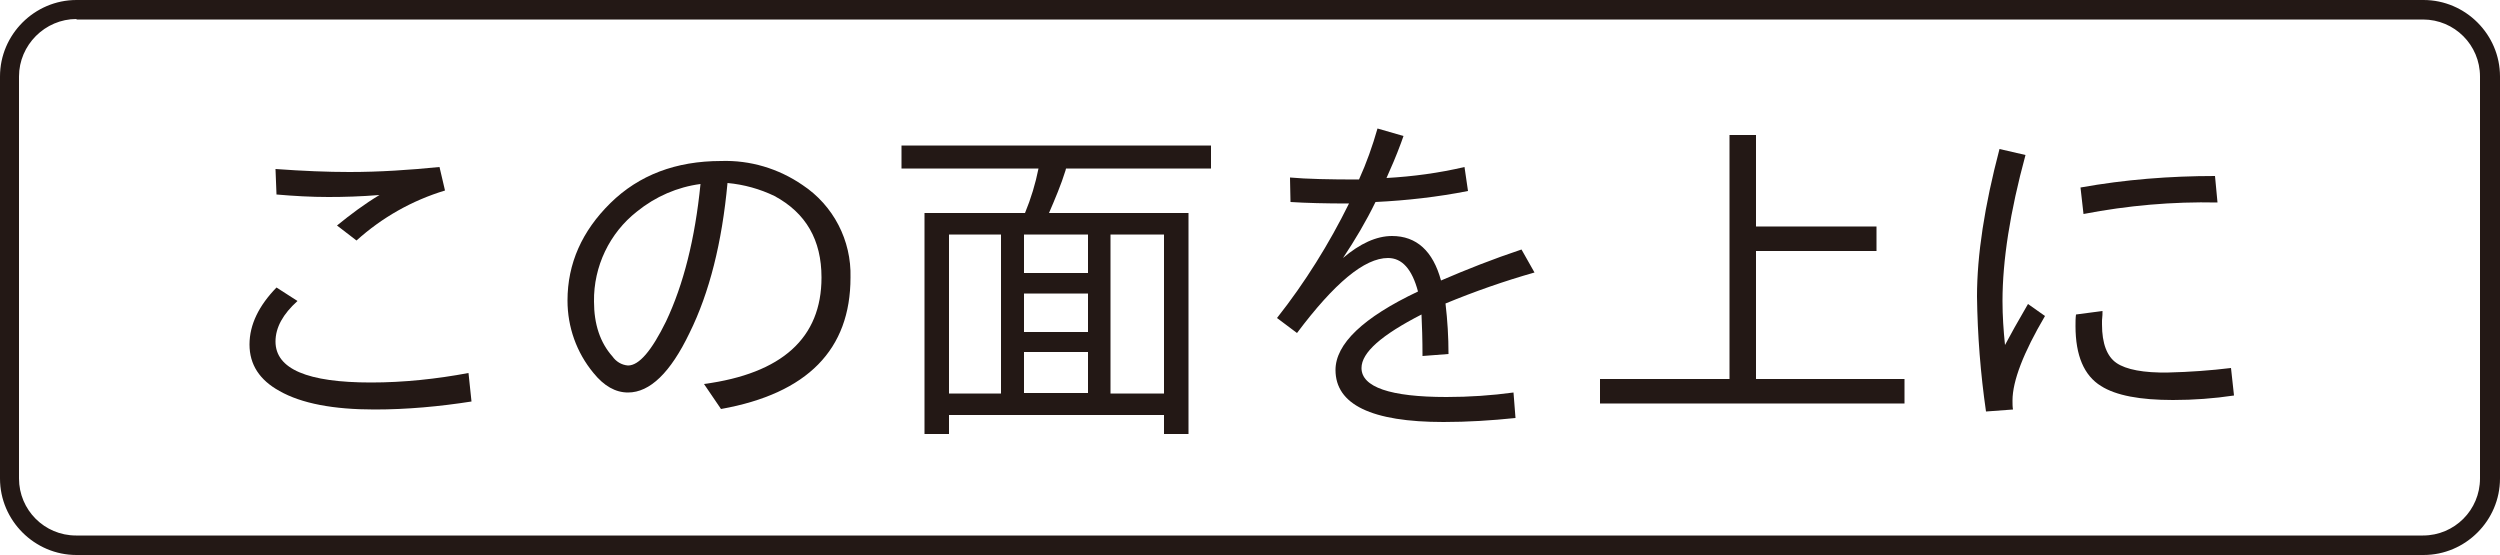
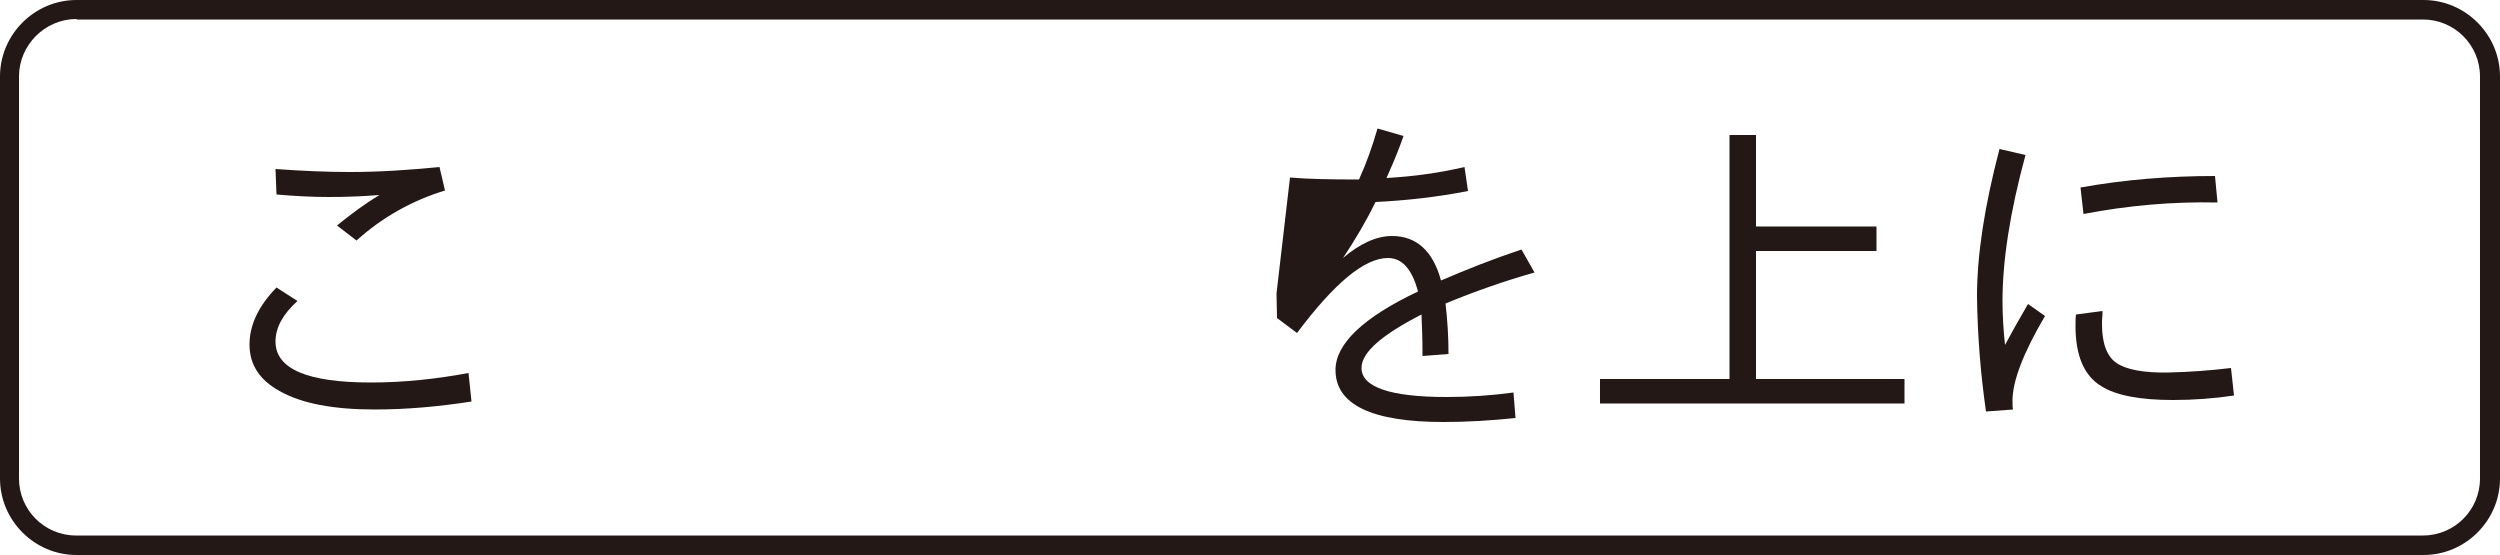
<svg xmlns="http://www.w3.org/2000/svg" id="_レイヤー_1" data-name="レイヤー_1" width="500" height="111" viewBox="0 0 500 111">
  <defs>
    <style>
      .cls-1 {
        fill: #231815;
      }
    </style>
  </defs>
  <path class="cls-1" d="M94.3,80.3c-6.4,1-12.9,1.6-19.4,1.6-8.2,0-14.6-1.2-19-3.7-4-2.2-6-5.3-6-9.3s1.9-7.8,5.4-11.4l4.2,2.7c-2.9,2.6-4.4,5.3-4.4,8.1,0,5.5,6.4,8.2,19.1,8.2,6.5,0,13.1-.7,19.5-1.9l.6,5.7ZM55.1,33.8c5.5.4,10.4.6,14.8.6,6,0,12-.4,18-1l1.1,4.7c-6.6,2-12.6,5.4-17.7,10l-3.9-3c2.7-2.2,5.5-4.3,8.5-6.1-3.7.3-7.1.4-10.2.4-3.5,0-6.9-.2-10.4-.5l-.2-5.1Z" />
-   <path class="cls-1" d="M140.8,76.8c15.6-2.1,23.5-9.2,23.5-21.3,0-7.5-3.1-12.9-9.4-16.3-2.9-1.4-6.1-2.3-9.4-2.6-1.1,11.9-3.6,21.9-7.6,30-3.8,7.9-7.9,11.9-12.3,11.9-2.5,0-4.8-1.3-6.9-3.9-3.4-4.1-5.2-9.2-5.2-14.5,0-7.4,2.9-13.9,8.6-19.5,5.7-5.6,13.1-8.4,22.1-8.4,5.8-.2,11.5,1.5,16.3,4.8,6.2,4.1,9.8,11.1,9.6,18.5,0,14.4-8.6,23.2-25.9,26.3l-3.4-5ZM140.1,36.8c-4.6.6-9,2.5-12.7,5.5-5.5,4.3-8.7,11-8.6,18,0,4.5,1.2,8.2,3.7,11,.7,1,1.8,1.7,3.1,1.8,2.2,0,4.7-2.9,7.6-8.8,3.5-7.4,5.8-16.5,6.9-27.5h0Z" />
-   <path class="cls-1" d="M209.8,42.6h27.9v44.2h-4.9v-3.8h-43v3.8h-4.9v-44.2h20.1c1.2-2.9,2.1-5.9,2.7-8.9h-27.4v-4.6h61.9v4.6h-29l-.1.4c-.9,2.9-2.1,5.7-3.3,8.5ZM200.2,46.9h-10.4v31.8h10.4v-31.8ZM204.8,46.9v7.7h12.8v-7.7h-12.8ZM204.8,58.7v7.7h12.8v-7.7h-12.8ZM204.8,70.4v8.2h12.8v-8.2h-12.8ZM222.1,46.9v31.8h10.7v-31.8h-10.7Z" />
-   <path class="cls-1" d="M258,35.5c3.3.3,7.9.4,13.8.4,1.5-3.3,2.7-6.7,3.7-10.2l5.2,1.5-.5,1.4c-1,2.7-2,5-2.9,7,5.3-.3,10.5-1,15.6-2.2l.7,4.8c-6.1,1.2-12.3,1.9-18.5,2.2-1.9,3.9-4.1,7.6-6.5,11.2,3.4-2.9,6.7-4.4,9.8-4.4,4.9,0,8.2,3,9.8,8.9,5.1-2.2,10.4-4.3,16.1-6.2l2.6,4.6c-6,1.7-12,3.8-17.8,6.2.4,3.4.6,6.7.6,10.1l-5.2.4c0-3.4-.1-6.1-.2-8.3-8,4.1-12,7.6-12,10.7,0,3.8,5.7,5.8,17,5.8,4.5,0,9-.3,13.4-.9l.4,5.1c-4.8.5-9.6.8-14.4.8-14.4,0-21.6-3.5-21.6-10.4,0-5.2,5.5-10.5,16.5-15.7-1.2-4.5-3.2-6.7-6-6.7-4.7,0-10.7,5-18.2,15l-4-3c5.6-7.1,10.4-14.8,14.4-22.9-4.7,0-8.6-.1-11.7-.3l-.1-4.9Z" />
+   <path class="cls-1" d="M258,35.5c3.3.3,7.9.4,13.8.4,1.5-3.3,2.7-6.7,3.7-10.2l5.2,1.5-.5,1.4c-1,2.7-2,5-2.9,7,5.3-.3,10.5-1,15.6-2.2l.7,4.8c-6.1,1.2-12.3,1.9-18.5,2.2-1.9,3.9-4.1,7.6-6.5,11.2,3.4-2.9,6.7-4.4,9.8-4.4,4.9,0,8.2,3,9.8,8.9,5.1-2.2,10.4-4.3,16.1-6.2l2.6,4.6c-6,1.7-12,3.8-17.8,6.2.4,3.4.6,6.7.6,10.1l-5.2.4c0-3.4-.1-6.1-.2-8.3-8,4.1-12,7.6-12,10.7,0,3.8,5.7,5.8,17,5.8,4.5,0,9-.3,13.4-.9l.4,5.1c-4.8.5-9.6.8-14.4.8-14.4,0-21.6-3.5-21.6-10.4,0-5.2,5.5-10.5,16.5-15.7-1.2-4.5-3.2-6.7-6-6.7-4.7,0-10.7,5-18.2,15l-4-3l-.1-4.9Z" />
  <path class="cls-1" d="M351.2,45.3h24.1v4.9h-24.1v25.6h29.7v4.9h-60.9v-4.9h25.9V27h5.3v18.3Z" />
  <path class="cls-1" d="M397.2,82.3c-1.1-7.6-1.7-15.3-1.8-23,0-8.3,1.5-18.1,4.5-29.5l5.2,1.2c-3.1,11.4-4.6,21.1-4.6,29.2,0,3,.2,5.9.5,8.8,1-1.9,2.5-4.6,4.6-8.2l3.4,2.4c-4.3,7.3-6.5,13-6.5,16.9,0,.7,0,1.3.1,1.8l-5.4.4ZM446.8,79.1c-4,.6-8.1.9-12.2.9-6.6,0-11.4-.9-14.4-2.8-3.4-2.1-5.1-6.1-5.1-12,0-.8,0-1.6.1-2.3l5.3-.7c0,.4,0,1.1-.1,1.9v.8c0,3.8,1,6.4,2.9,7.7,1.9,1.3,5.4,2,10.4,1.9,4.2-.1,8.4-.4,12.5-.9l.6,5.5ZM416.1,37.5c8.9-1.6,17.9-2.3,26.9-2.3l.5,5.3c-9-.2-18,.6-26.8,2.3l-.6-5.3Z" />
  <path class="cls-1" d="M484.7,111H15.3c-8.4,0-15.3-6.9-15.3-15.3V15.3C0,6.9,6.9,0,15.3,0h469.4c8.4,0,15.3,6.9,15.3,15.3v80.4c0,8.4-6.9,15.3-15.3,15.3ZM15.3,3.8c-6.3,0-11.5,5.2-11.5,11.5v80.4c0,6.3,5.1,11.4,11.4,11.4h469.4c6.3,0,11.4-5.1,11.4-11.4V15.3c0-6.3-5.1-11.4-11.4-11.4H15.3v-.1Z" />
</svg>